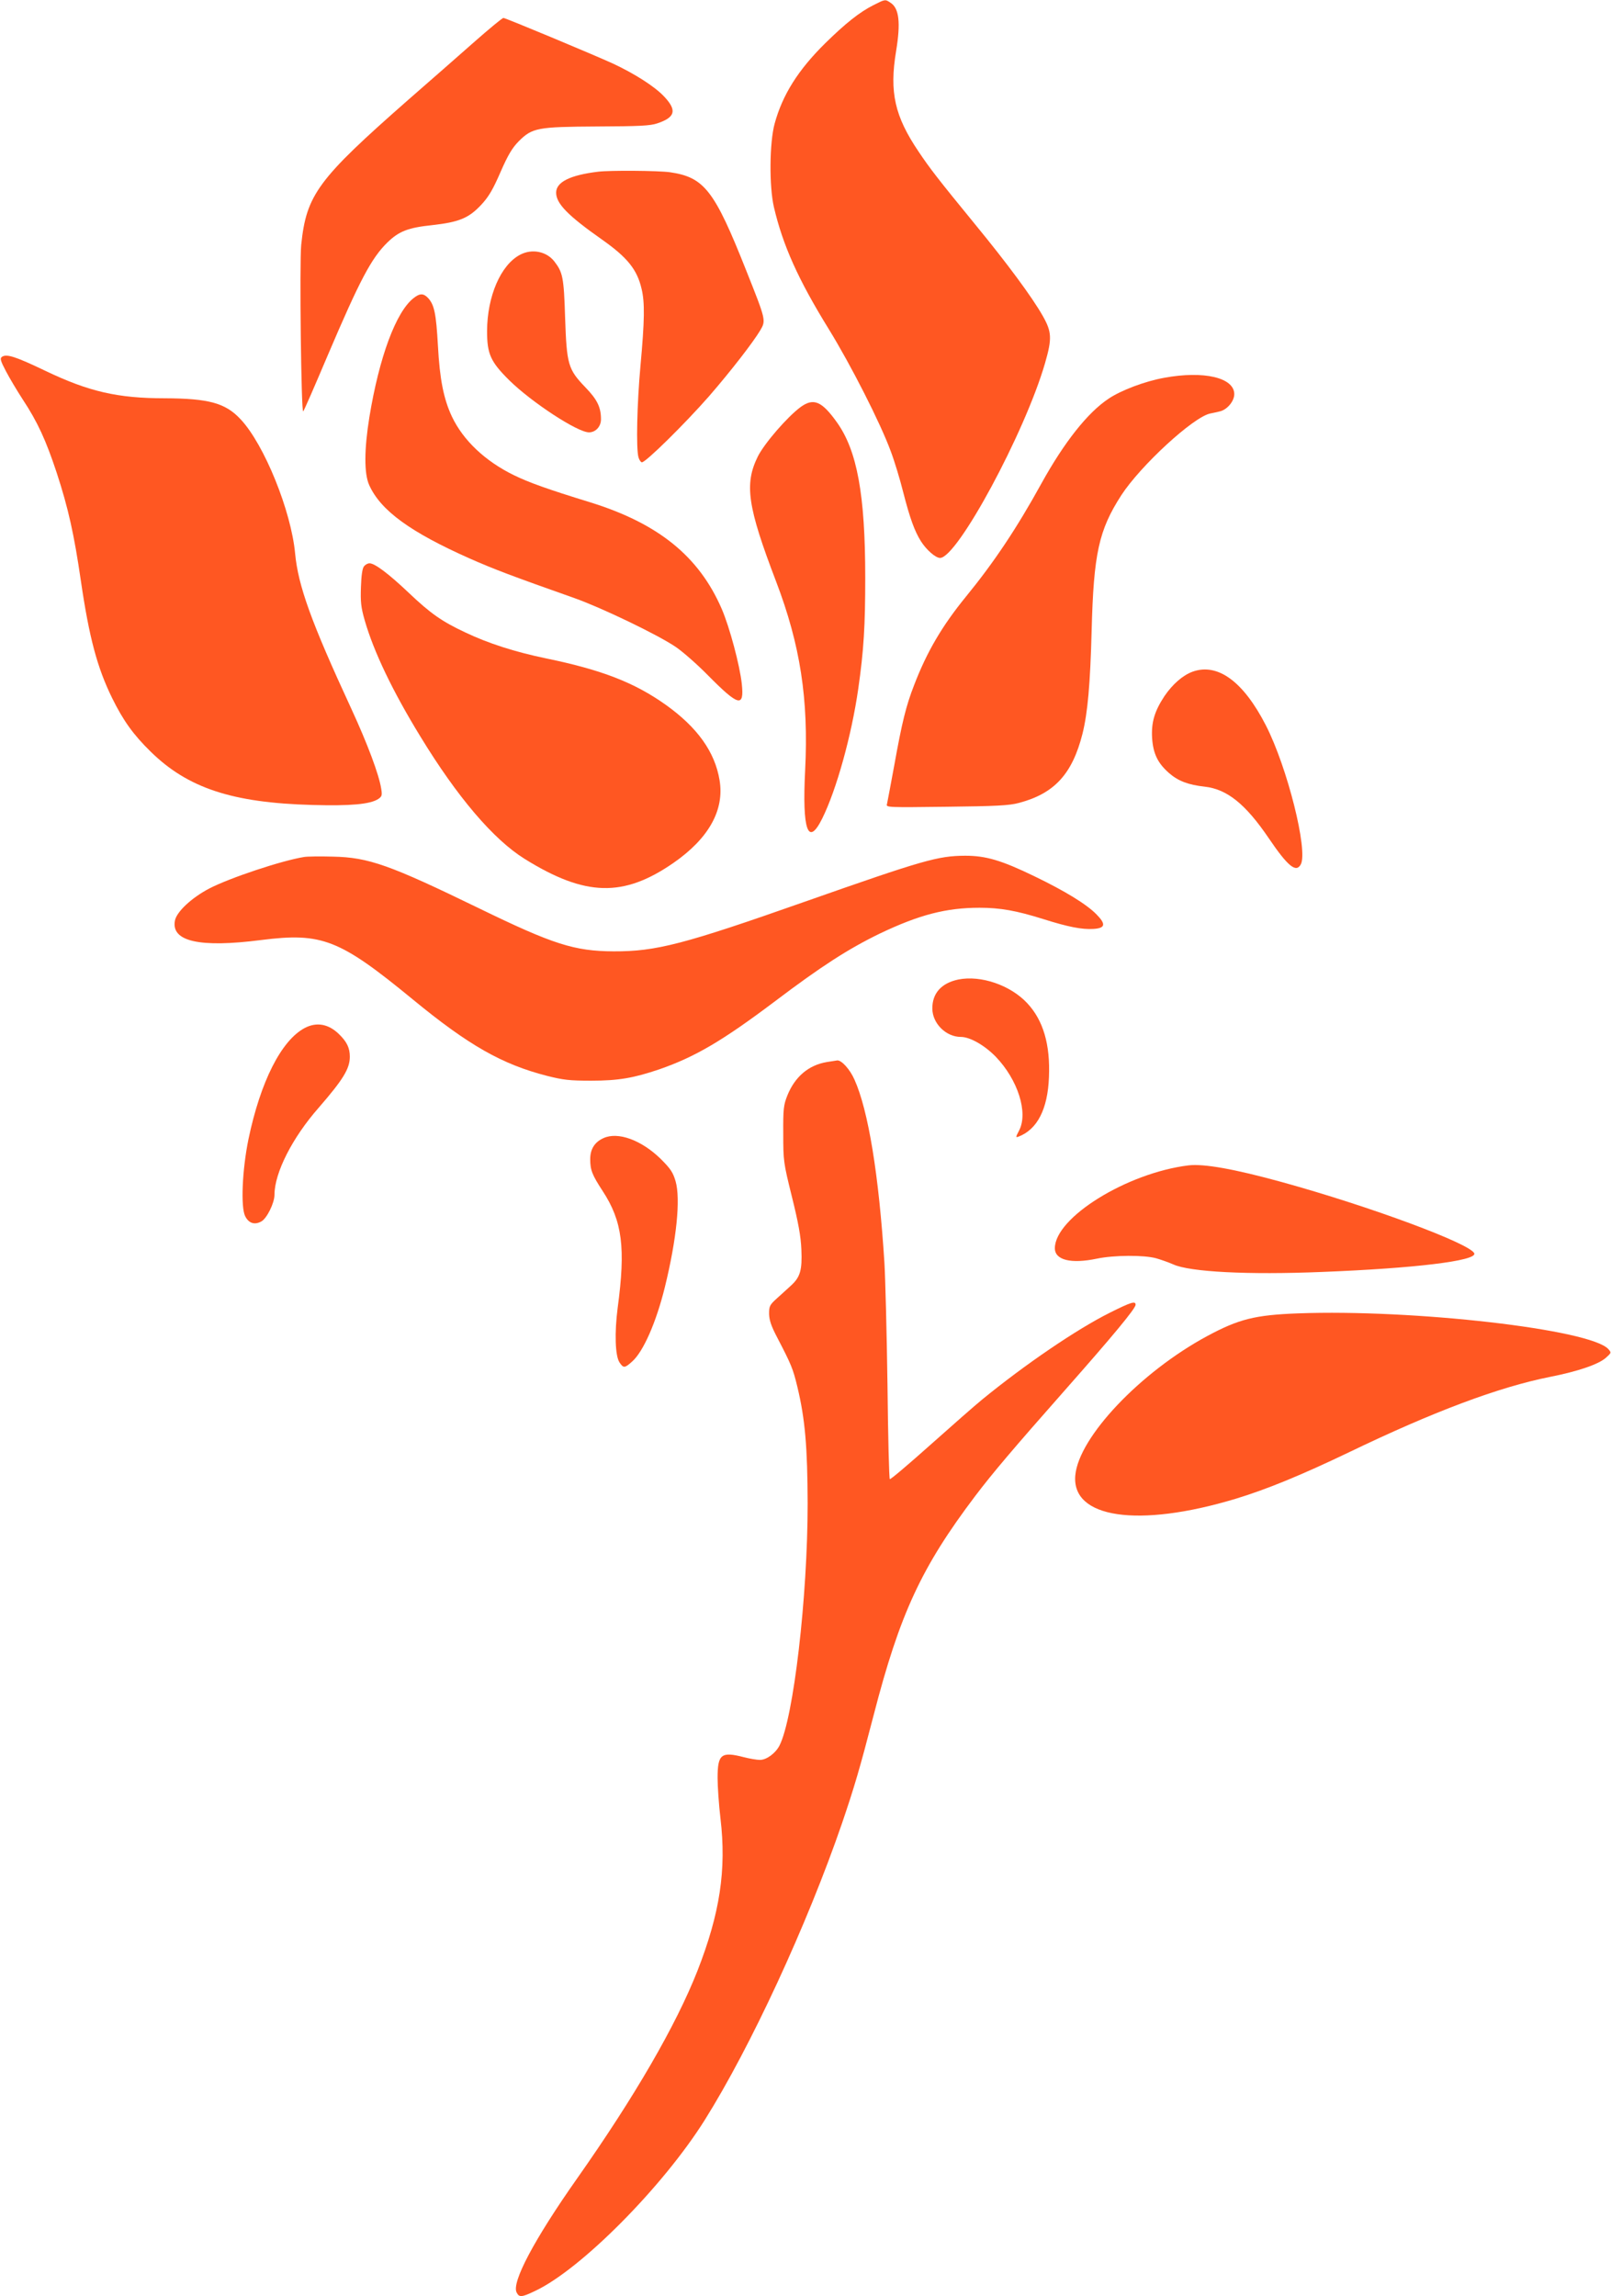
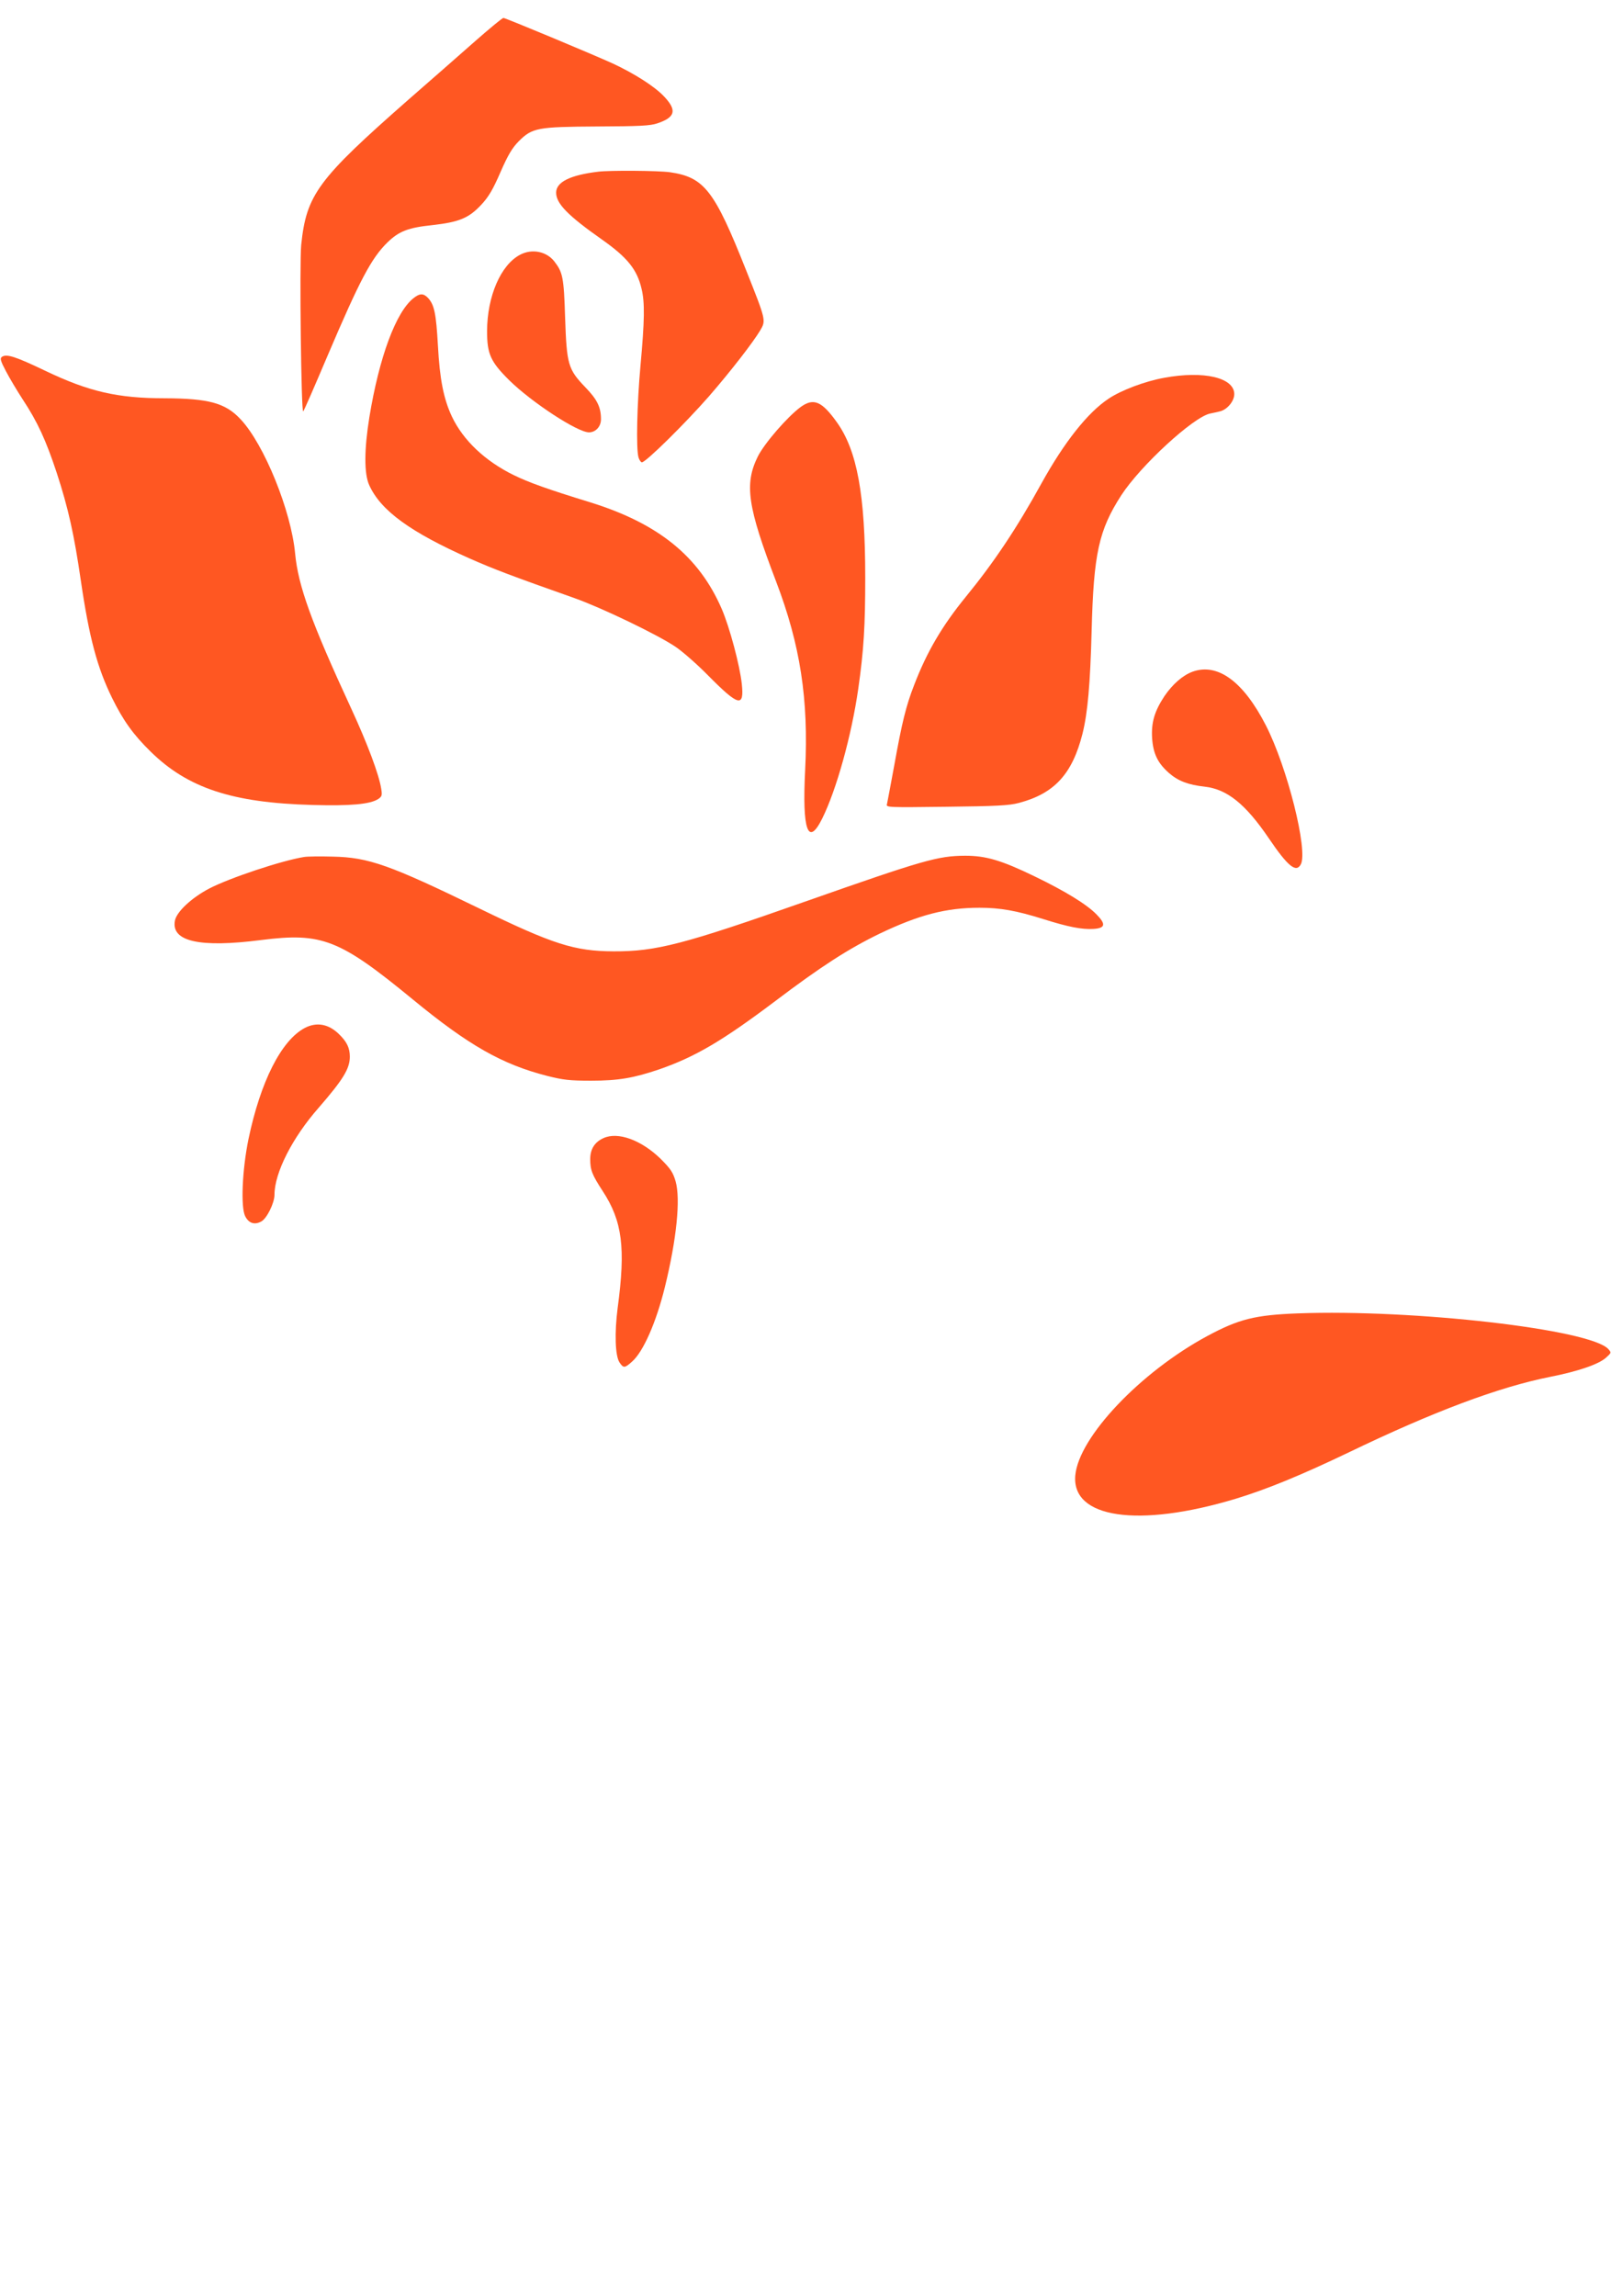
<svg xmlns="http://www.w3.org/2000/svg" version="1.0" width="898pt" height="1280pt" viewBox="0 0 898 1280" preserveAspectRatio="xMidYMid meet">
  <g transform="translate(0,1280) scale(0.1,-0.1)" fill="#ff5722" stroke="none">
-     <path d="M4868 12771 c-77 -39 -155 -101 -268 -212 -151 -149 -238 -287 -282 -448 -29 -106 -31 -350 -4 -466 50 -213 135 -403 306 -680 122 -198 288 -524 345 -680 21 -55 52 -158 70 -230 37 -144 63 -216 99 -273 30 -47 81 -92 106 -92 96 0 472 696 585 1085 40 139 38 175 -13 265 -59 104 -198 292 -377 510 -208 254 -253 313 -314 404 -134 198 -164 332 -126 561 26 158 17 238 -30 269 -31 21 -30 21 -97 -13z" />
    <path d="M2640 12563 c-85 -75 -249 -219 -365 -320 -504 -443 -567 -528 -596 -808 -10 -102 0 -940 11 -928 5 4 65 143 135 308 181 425 245 546 335 634 64 62 115 82 249 96 151 17 204 39 274 114 41 44 65 85 107 182 42 96 65 134 101 171 76 76 104 81 439 83 235 1 294 4 333 17 102 34 112 73 38 151 -52 55 -163 126 -285 183 -117 53 -598 254 -610 254 -6 0 -81 -62 -166 -137z" />
    <path d="M3335 11843 c-158 -19 -235 -58 -235 -117 0 -61 66 -128 255 -261 142 -100 196 -167 221 -274 19 -77 17 -179 -6 -431 -19 -209 -25 -460 -11 -509 4 -14 12 -26 18 -28 17 -6 241 215 375 368 124 143 246 301 286 368 32 55 32 56 -78 332 -178 449 -234 521 -426 549 -65 9 -333 11 -399 3z" />
    <path d="M2899 11380 c-108 -57 -183 -231 -184 -425 0 -128 19 -171 124 -275 124 -122 380 -290 444 -290 37 0 67 32 67 73 0 67 -21 110 -87 178 -97 101 -104 127 -113 389 -7 226 -13 252 -61 314 -44 55 -124 71 -190 36z" />
    <path d="M2305 11138 c-98 -77 -191 -328 -246 -663 -29 -180 -30 -315 -1 -379 64 -142 229 -262 562 -410 134 -59 231 -96 585 -221 151 -54 459 -202 560 -270 39 -26 121 -98 183 -161 169 -171 201 -179 187 -47 -11 104 -68 317 -112 419 -127 293 -353 476 -733 594 -238 73 -343 111 -425 151 -160 78 -283 194 -346 327 -46 98 -68 208 -78 397 -10 177 -20 225 -54 263 -26 28 -47 28 -82 0z" />
    <path d="M11 10811 c-12 -8 -9 -21 22 -80 20 -38 62 -109 94 -158 83 -126 129 -227 189 -408 65 -199 97 -343 135 -604 46 -314 91 -483 174 -652 62 -126 118 -204 215 -299 207 -203 455 -285 901 -297 214 -6 322 4 367 33 21 14 23 21 17 57 -12 79 -77 252 -167 447 -224 484 -296 685 -313 865 -22 237 -172 607 -303 747 -85 92 -179 117 -425 118 -260 0 -421 37 -660 151 -169 81 -220 98 -246 80z" />
    <path d="M6489 10694 c-106 -19 -239 -69 -309 -116 -118 -78 -249 -245 -375 -473 -137 -249 -264 -439 -420 -630 -133 -163 -218 -307 -290 -495 -44 -113 -67 -205 -110 -445 -20 -110 -39 -208 -41 -218 -6 -18 8 -18 333 -14 272 3 350 7 401 21 199 52 299 161 356 386 29 117 43 274 51 575 11 429 40 560 165 754 107 165 402 437 496 456 13 3 36 7 50 11 43 8 84 57 84 97 0 92 -170 132 -391 91z" />
    <path d="M4464 10532 c-74 -54 -203 -203 -240 -277 -76 -154 -57 -280 102 -696 135 -354 182 -657 162 -1053 -17 -334 16 -428 95 -269 80 161 164 465 201 723 31 216 39 353 39 620 0 462 -45 708 -158 866 -84 118 -130 137 -201 86z" />
-     <path d="M2029 9643 c-9 -10 -15 -50 -17 -115 -3 -82 0 -113 21 -186 50 -174 155 -394 310 -647 206 -338 407 -574 582 -683 338 -210 550 -215 829 -22 196 136 285 294 257 461 -26 158 -124 295 -301 421 -175 124 -356 194 -666 258 -174 36 -323 84 -451 145 -130 61 -193 105 -316 222 -112 106 -188 163 -217 163 -10 0 -24 -7 -31 -17z" />
    <path d="M6648 9056 c-55 -20 -112 -70 -157 -136 -56 -85 -74 -147 -69 -234 6 -87 31 -139 93 -194 51 -45 108 -67 200 -77 125 -14 228 -97 357 -287 107 -158 153 -195 179 -146 41 77 -75 541 -195 775 -125 244 -268 349 -408 299z" />
    <path d="M1695 8023 c-125 -20 -416 -117 -529 -176 -99 -52 -182 -130 -191 -179 -22 -116 138 -152 480 -108 340 43 437 5 846 -331 311 -256 498 -362 748 -426 91 -23 126 -27 246 -27 153 0 237 15 379 63 202 70 354 160 645 379 259 196 410 293 585 378 220 105 370 144 556 144 116 0 205 -16 355 -63 139 -44 216 -59 280 -55 66 4 71 26 18 80 -55 57 -176 131 -348 214 -184 89 -270 114 -385 114 -152 -1 -230 -23 -893 -256 -676 -238 -830 -278 -1067 -277 -218 1 -337 39 -750 240 -498 242 -615 284 -815 288 -71 2 -143 1 -160 -2z" />
-     <path d="M5342 7340 c-95 -20 -146 -77 -145 -163 1 -82 76 -157 159 -157 51 0 133 -47 195 -111 123 -128 181 -311 130 -410 -20 -38 -20 -41 -4 -35 105 40 163 153 170 331 8 183 -32 318 -121 413 -94 101 -259 157 -384 132z" />
    <path d="M1699 7070 c-131 -69 -247 -299 -314 -620 -35 -171 -44 -380 -18 -430 20 -39 52 -49 89 -29 31 16 74 103 74 149 0 122 99 318 247 486 136 157 173 217 173 284 0 49 -17 84 -62 127 -58 56 -124 67 -189 33z" />
-     <path d="M4609 6880 c-102 -17 -178 -82 -220 -186 -21 -53 -24 -74 -23 -214 0 -151 1 -160 48 -350 36 -145 50 -221 53 -295 5 -115 -6 -154 -59 -202 -18 -17 -53 -48 -77 -70 -41 -37 -44 -44 -44 -87 1 -35 12 -68 44 -129 80 -154 89 -175 114 -279 43 -179 56 -336 57 -648 0 -522 -79 -1198 -157 -1350 -22 -43 -72 -80 -109 -80 -17 0 -58 7 -89 15 -127 33 -147 17 -147 -116 0 -47 7 -149 16 -225 34 -287 -3 -529 -128 -849 -120 -305 -350 -702 -671 -1158 -240 -341 -367 -581 -337 -636 14 -28 28 -27 103 9 255 120 712 581 945 952 255 406 571 1088 766 1656 68 200 98 301 176 602 146 565 266 824 566 1221 97 128 208 259 501 591 264 299 393 454 393 475 0 23 -25 15 -147 -46 -183 -92 -467 -285 -708 -482 -38 -31 -168 -145 -289 -253 -120 -107 -222 -194 -226 -191 -4 2 -10 239 -13 527 -4 288 -12 593 -17 678 -31 491 -90 851 -167 1022 -25 57 -72 109 -96 107 -7 -1 -33 -5 -58 -9z" />
    <path d="M3364 6456 c-49 -22 -74 -61 -74 -117 0 -61 10 -87 70 -179 109 -167 128 -316 83 -650 -18 -139 -14 -267 10 -304 22 -33 29 -33 70 4 63 55 135 220 183 415 66 269 88 491 60 590 -15 51 -28 70 -84 126 -107 104 -237 152 -318 115z" />
-     <path d="M6625 6304 c-343 -42 -745 -291 -745 -462 0 -66 90 -88 234 -58 95 20 263 21 331 2 28 -8 70 -23 95 -34 92 -42 415 -59 830 -42 514 20 861 62 848 103 -17 53 -583 263 -1073 398 -265 73 -434 103 -520 93z" />
    <path d="M7235 5479 c-240 -9 -330 -32 -505 -126 -373 -201 -716 -563 -736 -776 -23 -240 350 -295 892 -132 175 53 369 133 634 260 471 227 834 363 1120 420 157 31 271 70 312 107 30 27 31 28 13 48 -99 110 -1085 223 -1730 199z" />
  </g>
</svg>